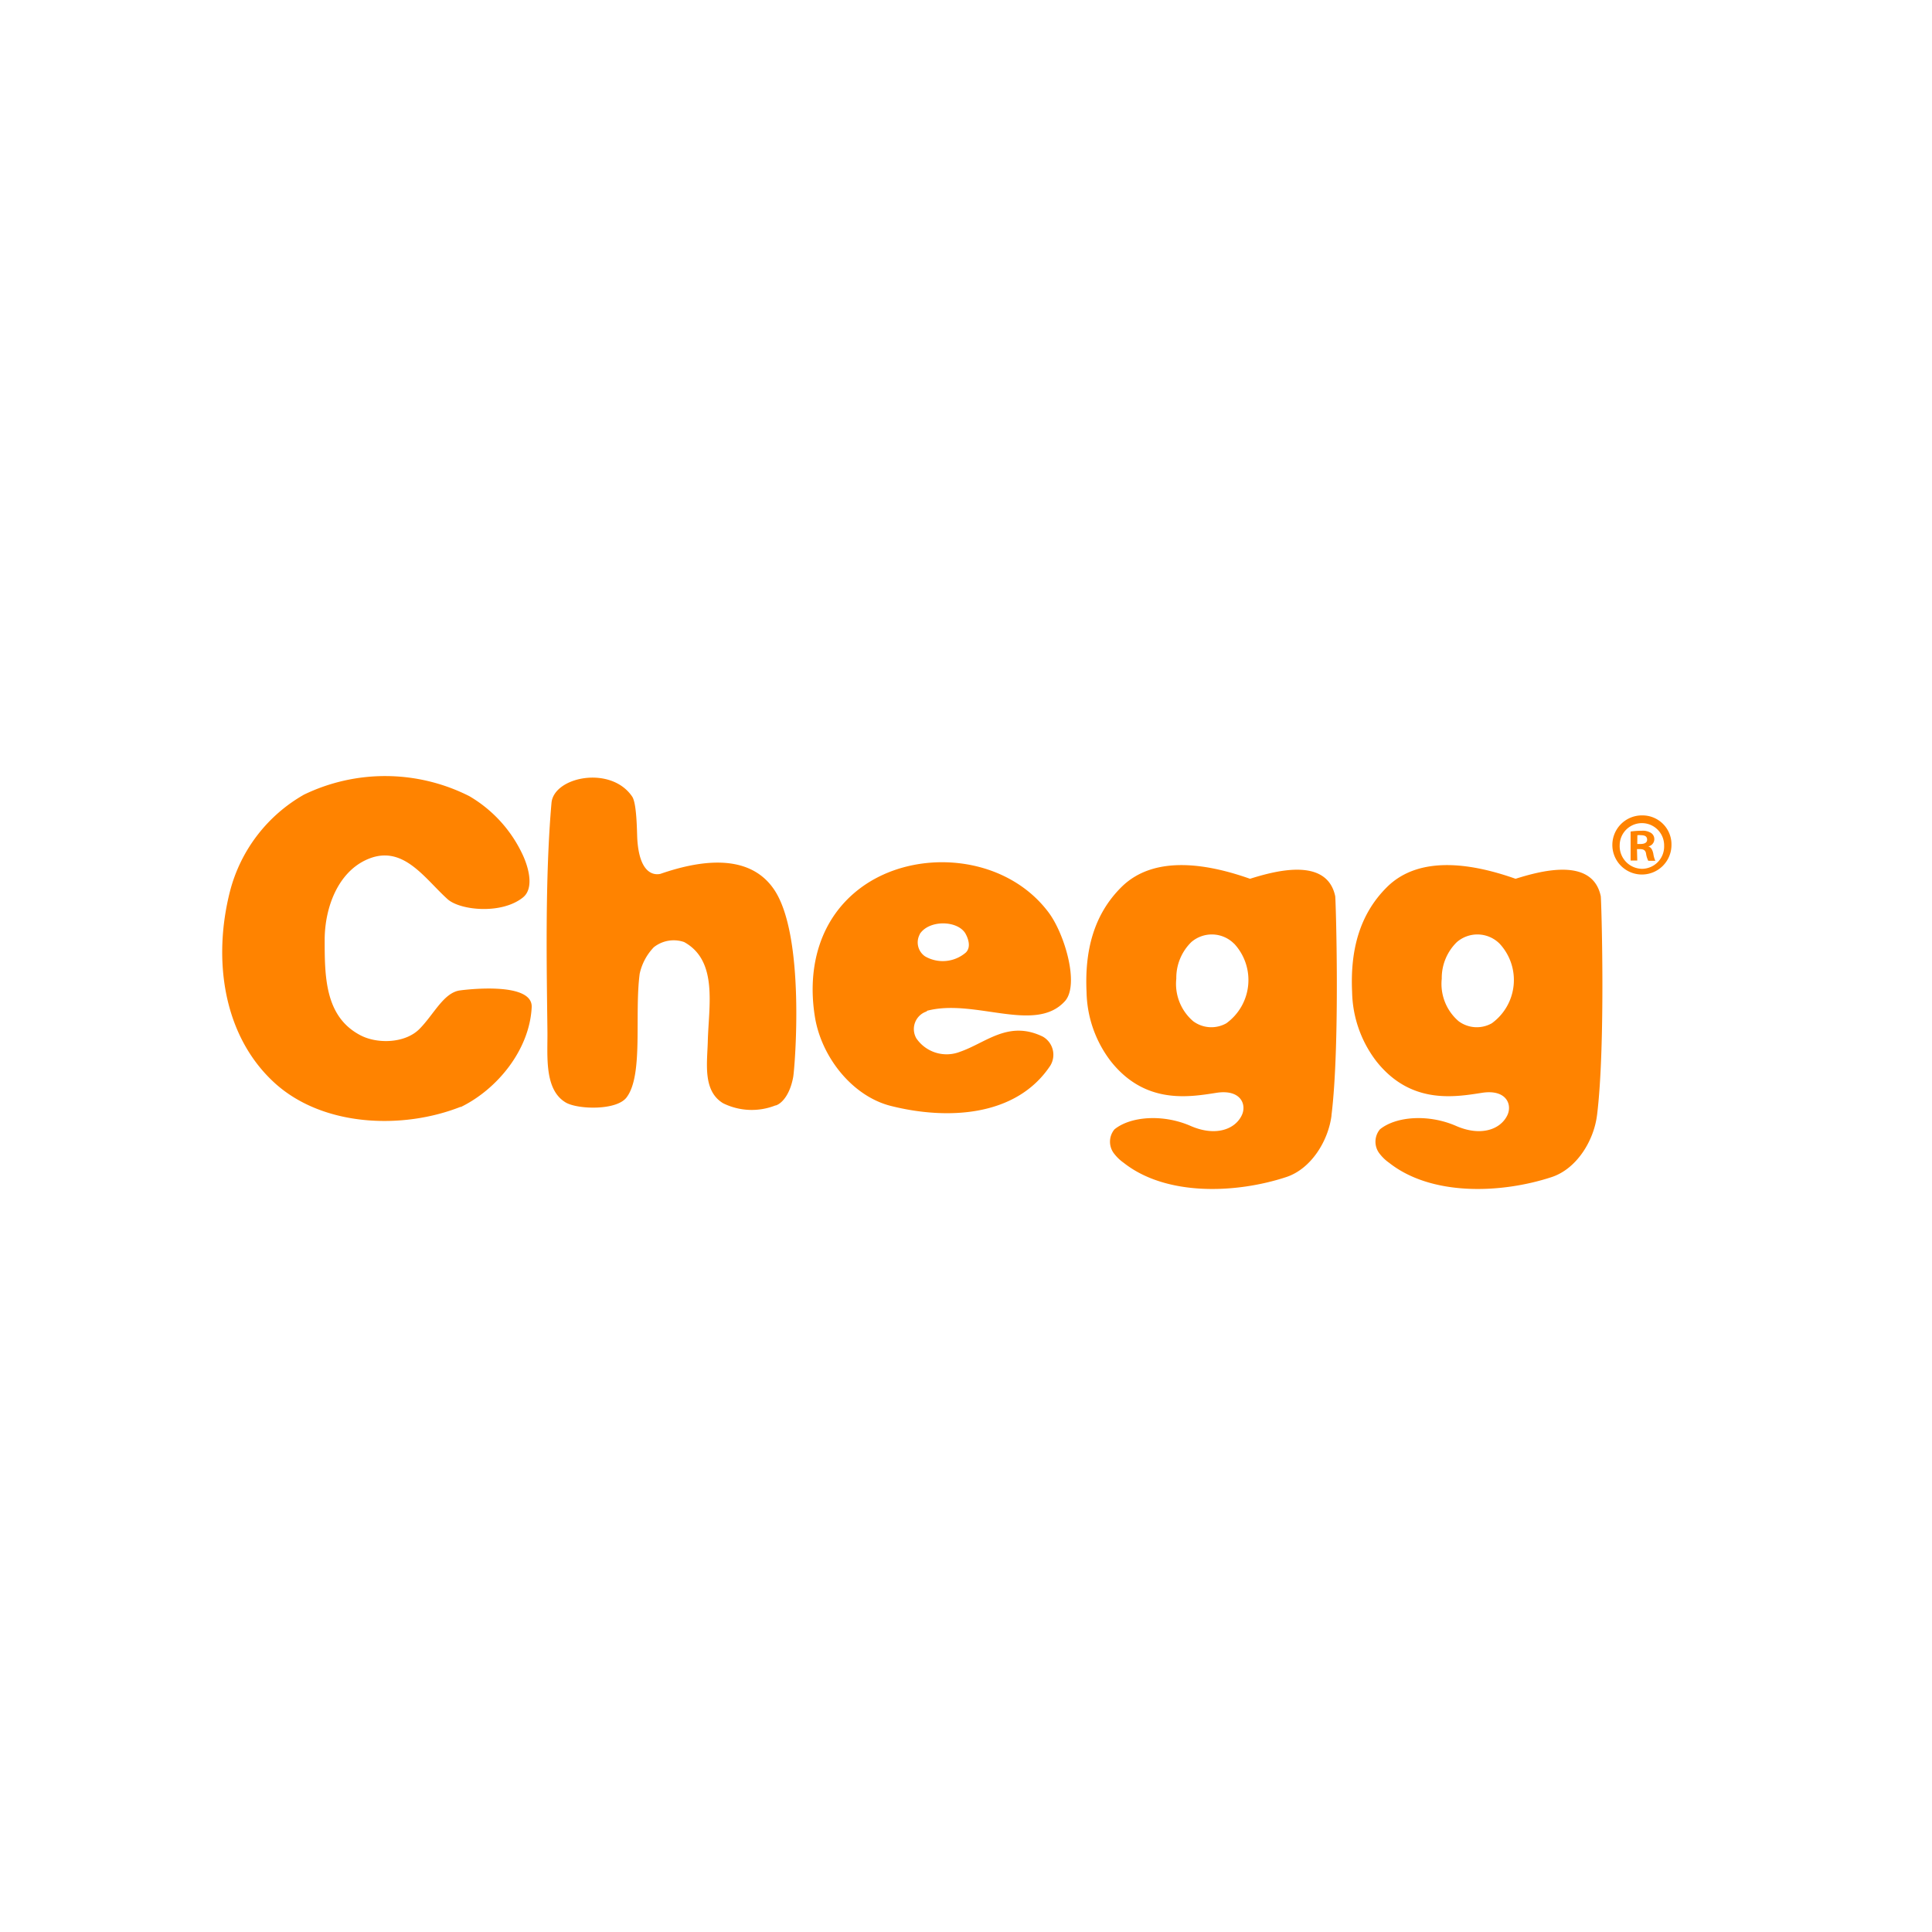
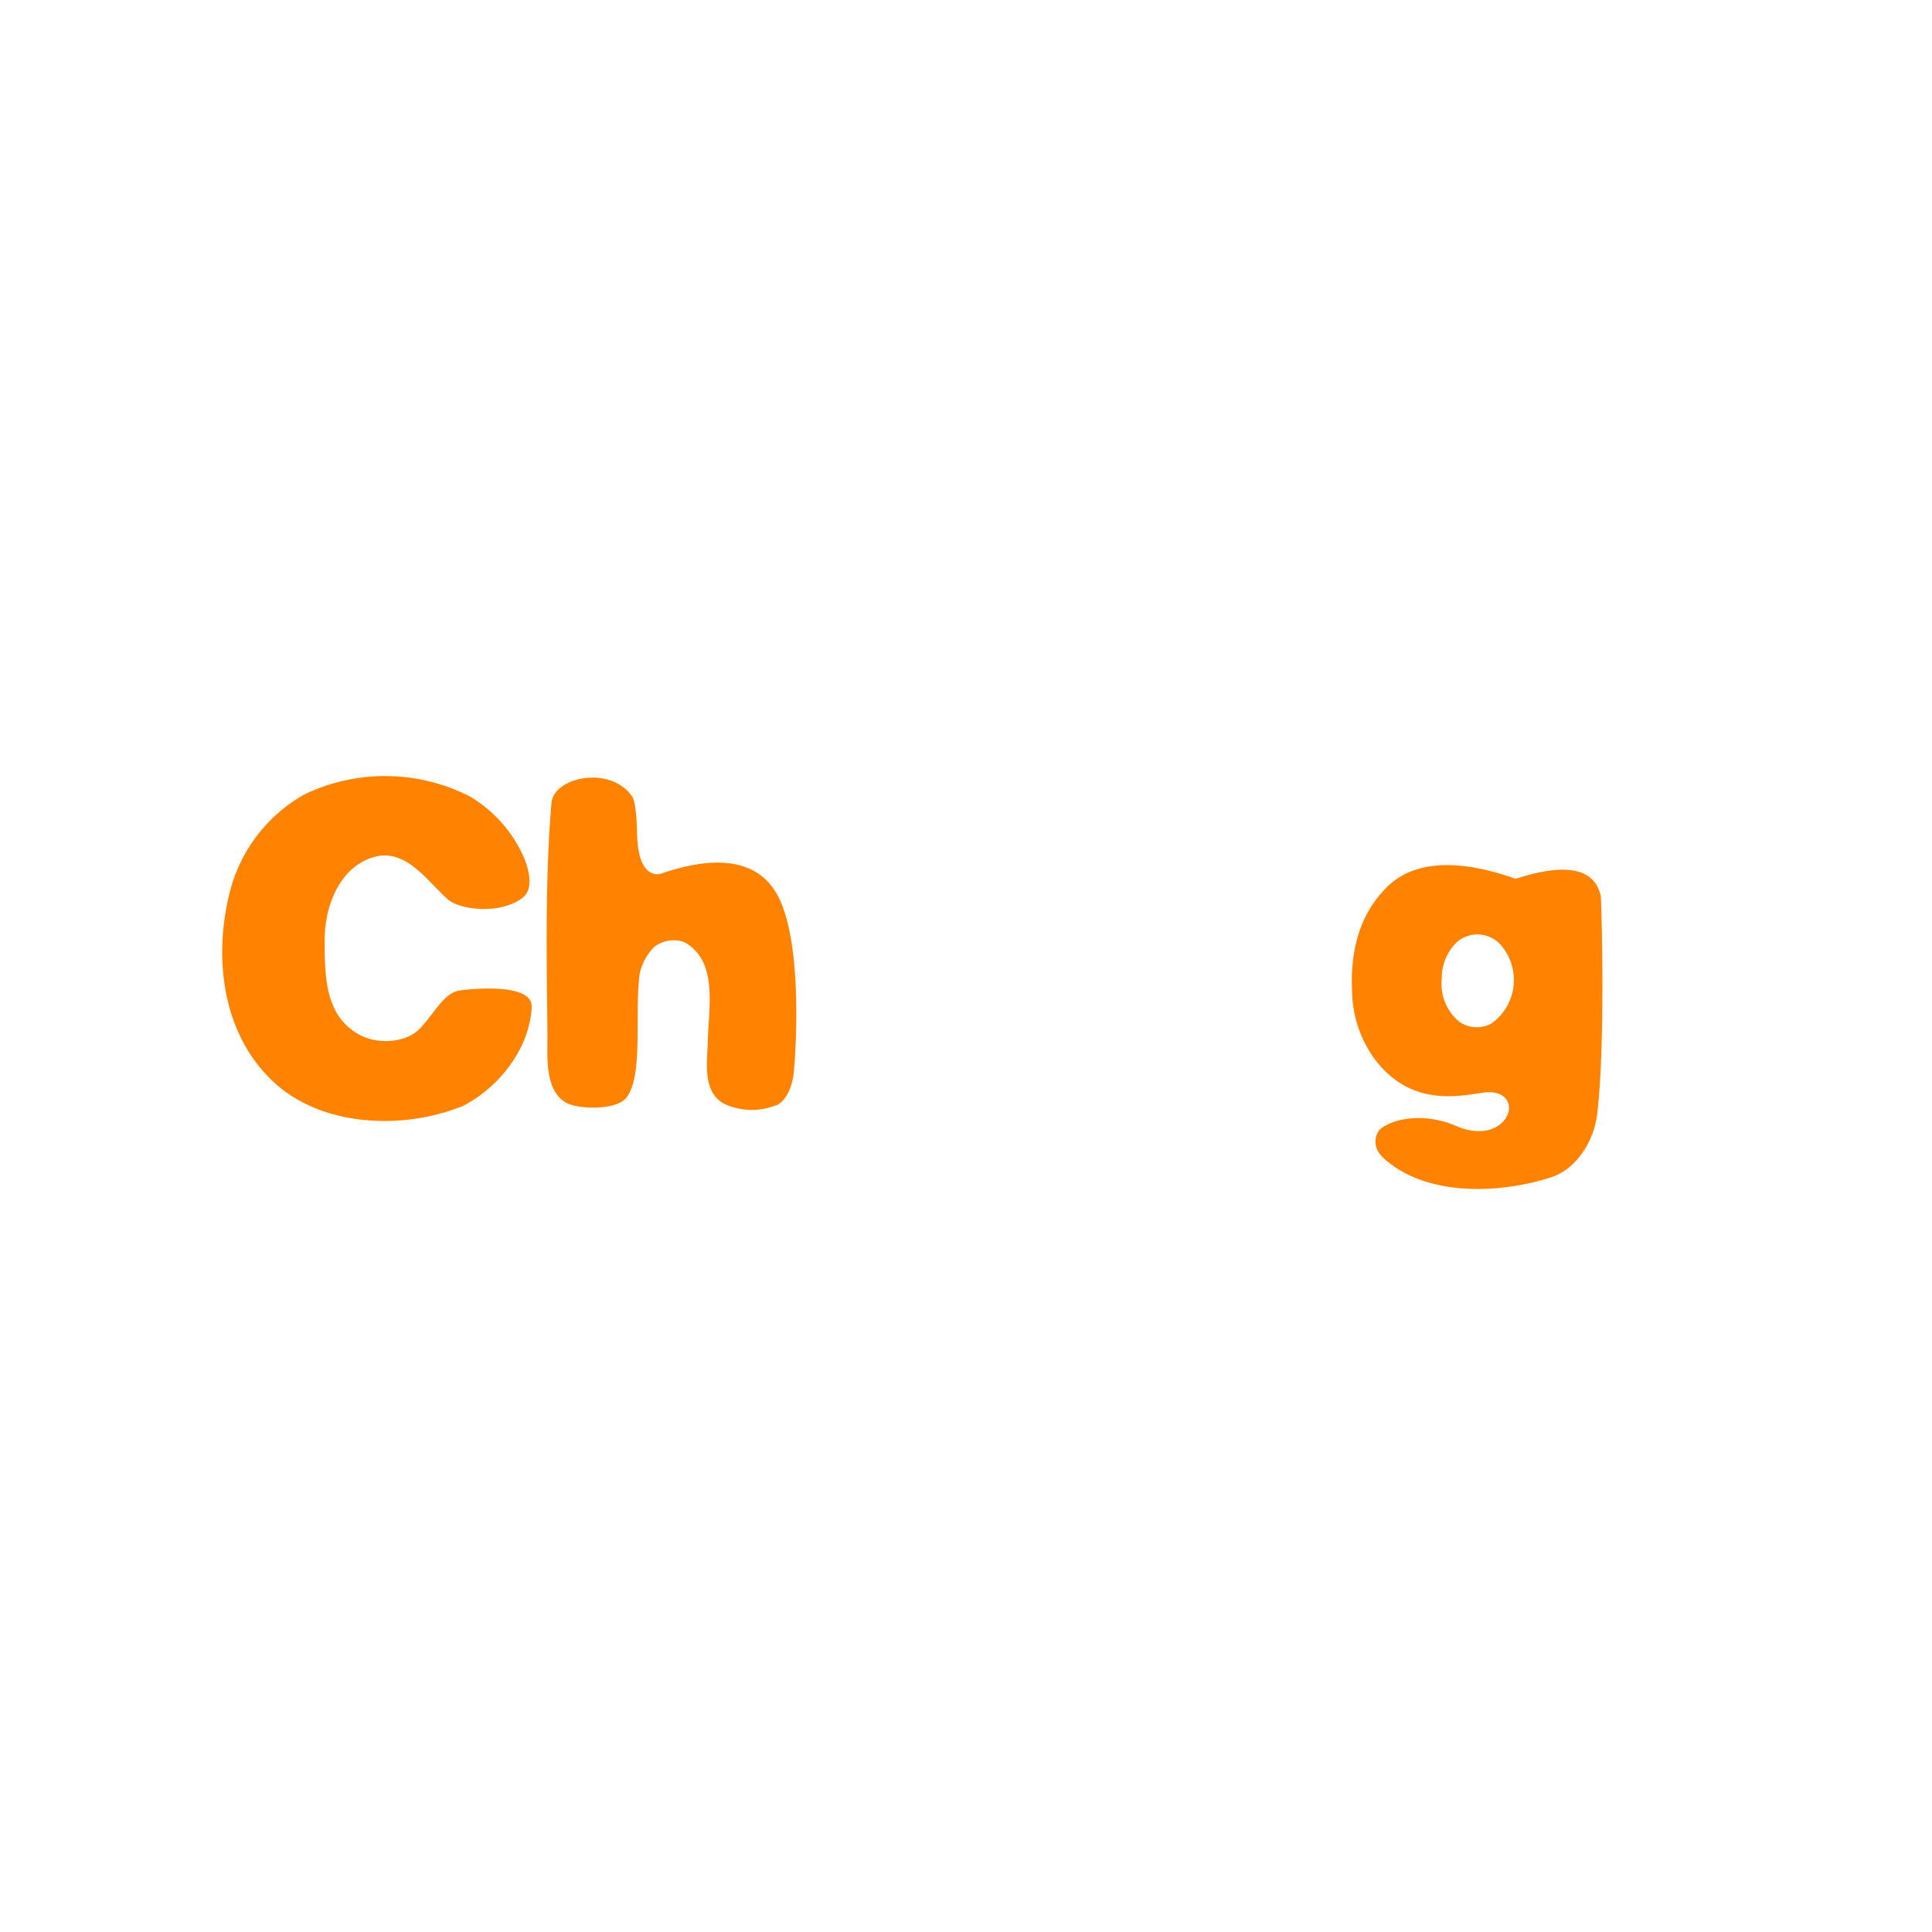
<svg xmlns="http://www.w3.org/2000/svg" id="Layer_1" viewBox="0 0 200 200">
  <defs>
    <style>.cls-1{fill:#ff8300;fill-rule:evenodd;}</style>
  </defs>
-   <path class="cls-1" d="M169.49,87.37h.33c.38,0,.69-.12.69-.44s-.2-.47-.63-.47a1.68,1.68,0,0,0-.38,0Zm0,1.71h-.69l0-3a8.09,8.09,0,0,1,1.15-.08,1.57,1.57,0,0,1,1,.25.77.77,0,0,1-.32,1.37v0c.29.09.43.34.52.75a2.67,2.67,0,0,0,.21.74h-.73a2.38,2.38,0,0,1-.23-.74c-.05-.32-.23-.47-.61-.47h-.33Zm-1.82-1.59a2.35,2.35,0,0,0,2.31,2.45,2.31,2.31,0,0,0,2.29-2.4,2.3,2.3,0,1,0-4.6-.06m5.36,0a3.06,3.06,0,1,1-3-3.07,3,3,0,0,1,3,3.07" />
  <path class="cls-1" d="M47.7,114.57c-6,2.38-14.32,2.1-19.33-2.52-5.3-4.89-6.35-12.78-4.56-19.79a16.15,16.15,0,0,1,7.66-10,19.31,19.31,0,0,1,17.12.16A13.75,13.75,0,0,1,54,88.26c.65,1.3,1.38,3.63.14,4.64-2.22,1.79-6.52,1.34-7.81.18-2.44-2.2-4.68-5.82-8.46-4.05-2.9,1.36-4.23,4.9-4.26,8.18,0,3.79,0,7.93,3.57,9.89,1.76,1,4.73.94,6.24-.58s2.53-3.82,4.26-4c.75-.1,7.49-.89,7.36,1.75-.22,4.41-3.57,8.5-7.36,10.34" />
  <path class="cls-1" d="M80.28,114.43a6.68,6.68,0,0,1-5.42-.22c-2.13-1.28-1.65-4.15-1.59-6.39.09-3.69,1.08-8.36-2.45-10.3a3.32,3.32,0,0,0-3.14.54,5.72,5.72,0,0,0-1.46,2.74c-.56,4.23.4,10.44-1.34,12.78-1,1.39-5,1.28-6.28.57-2.3-1.32-1.9-4.9-1.93-7.36-.07-6.28-.27-15.78.42-23.67.24-2.72,6.15-3.91,8.35-.66.48.7.49,3.54.53,4.36.21,3.61,1.7,3.8,2.4,3.64,3.81-1.32,9-2.26,11.67,1.49,3.39,4.71,2.24,18.6,2.07,19.55-.33,1.79-1.15,2.73-1.81,2.94" />
-   <path class="cls-1" d="M127.76,97.7a3.25,3.25,0,0,0-4.43-.18,5.19,5.19,0,0,0-1.56,3.79,5.09,5.09,0,0,0,1.74,4.4,3.15,3.15,0,0,0,3.44.22,5.53,5.53,0,0,0,.82-8.23m10.07,17.76c-.33,2.64-2.11,5.54-4.69,6.39-5.2,1.71-12.43,2-16.83-1.48a4.4,4.4,0,0,1-.95-.9,2,2,0,0,1,0-2.56c1.64-1.34,5-1.61,7.87-.36,2.52,1.11,4.58.41,5.3-1.08.55-1.12-.09-2.74-2.63-2.34-2.87.45-7.35,1.2-10.89-3.23a12.14,12.14,0,0,1-2.54-7.2c-.2-4.23.71-8,3.62-10.88,3.54-3.5,9.34-2.25,13.3-.85,2.32-.72,7.93-2.38,8.82,1.8.06.27.52,15.45-.39,22.71" />
  <path class="cls-1" d="M155.25,97.7a3.25,3.25,0,0,0-4.43-.18,5.19,5.19,0,0,0-1.57,3.79,5.09,5.09,0,0,0,1.74,4.4,3.15,3.15,0,0,0,3.44.22,5.53,5.53,0,0,0,.82-8.23m10.07,17.76c-.33,2.64-2.11,5.54-4.69,6.39-5.2,1.71-12.43,2-16.83-1.48a4.4,4.4,0,0,1-.95-.9,2,2,0,0,1,0-2.56c1.64-1.34,5-1.61,7.87-.36,2.52,1.11,4.58.41,5.31-1.08.55-1.12-.09-2.74-2.63-2.34-2.87.45-7.35,1.2-10.89-3.23a12.14,12.14,0,0,1-2.54-7.2c-.2-4.23.71-8,3.62-10.88,3.54-3.5,9.34-2.25,13.3-.85,2.32-.72,7.93-2.38,8.82,1.8.06.27.52,15.45-.39,22.71" />
-   <path class="cls-1" d="M95.22,96.71A1.75,1.75,0,0,0,95.76,99a3.66,3.66,0,0,0,4.23-.4c.57-.58.22-1.5-.07-2-.86-1.35-3.77-1.38-4.71.1m.73,8a1.92,1.92,0,0,0-1.08,2.79,3.8,3.8,0,0,0,4.52,1.39c2.7-.93,5-3.3,8.57-1.57a2.16,2.16,0,0,1,.78,3c-3.57,5.38-10.8,5.61-16.49,4.18-4-1-7.21-5.06-7.88-9.22-.84-5.19.54-10.24,4.74-13.36,5.61-4.17,14.94-3.5,19.46,2.56,1.67,2.24,3.2,7.49,1.68,9.17-3.08,3.4-9.37-.32-14.29,1" />
</svg>